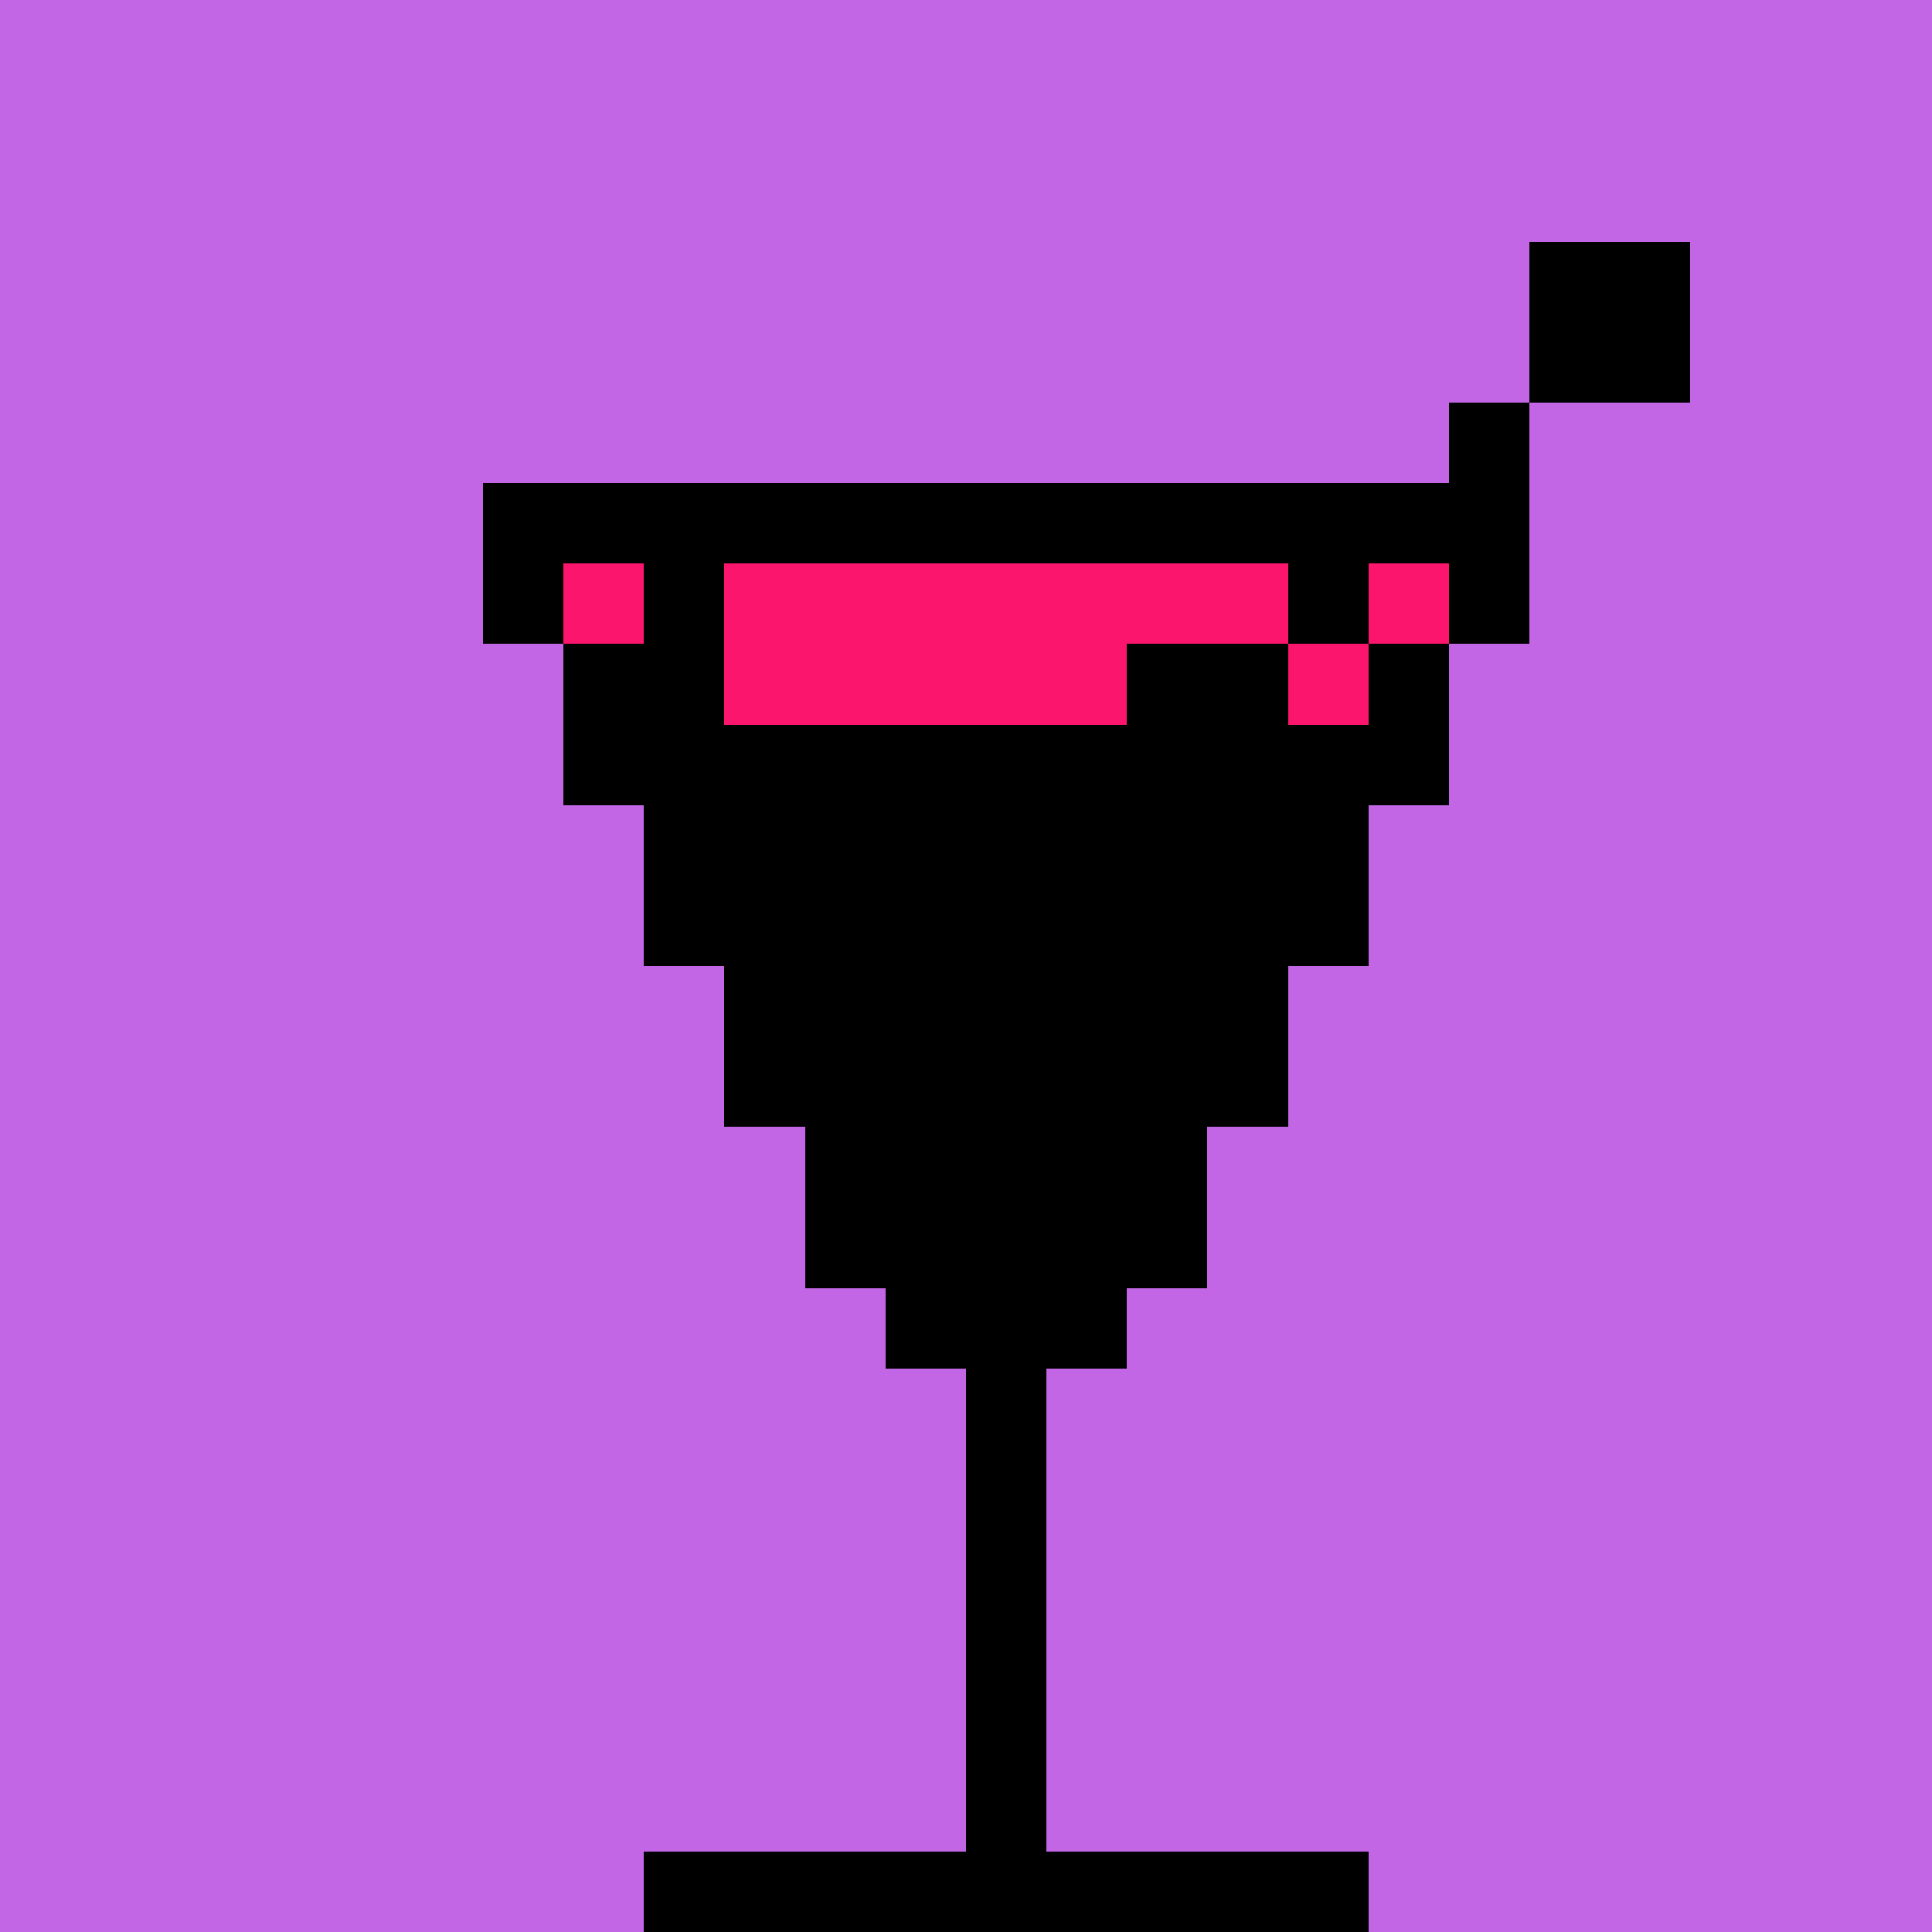
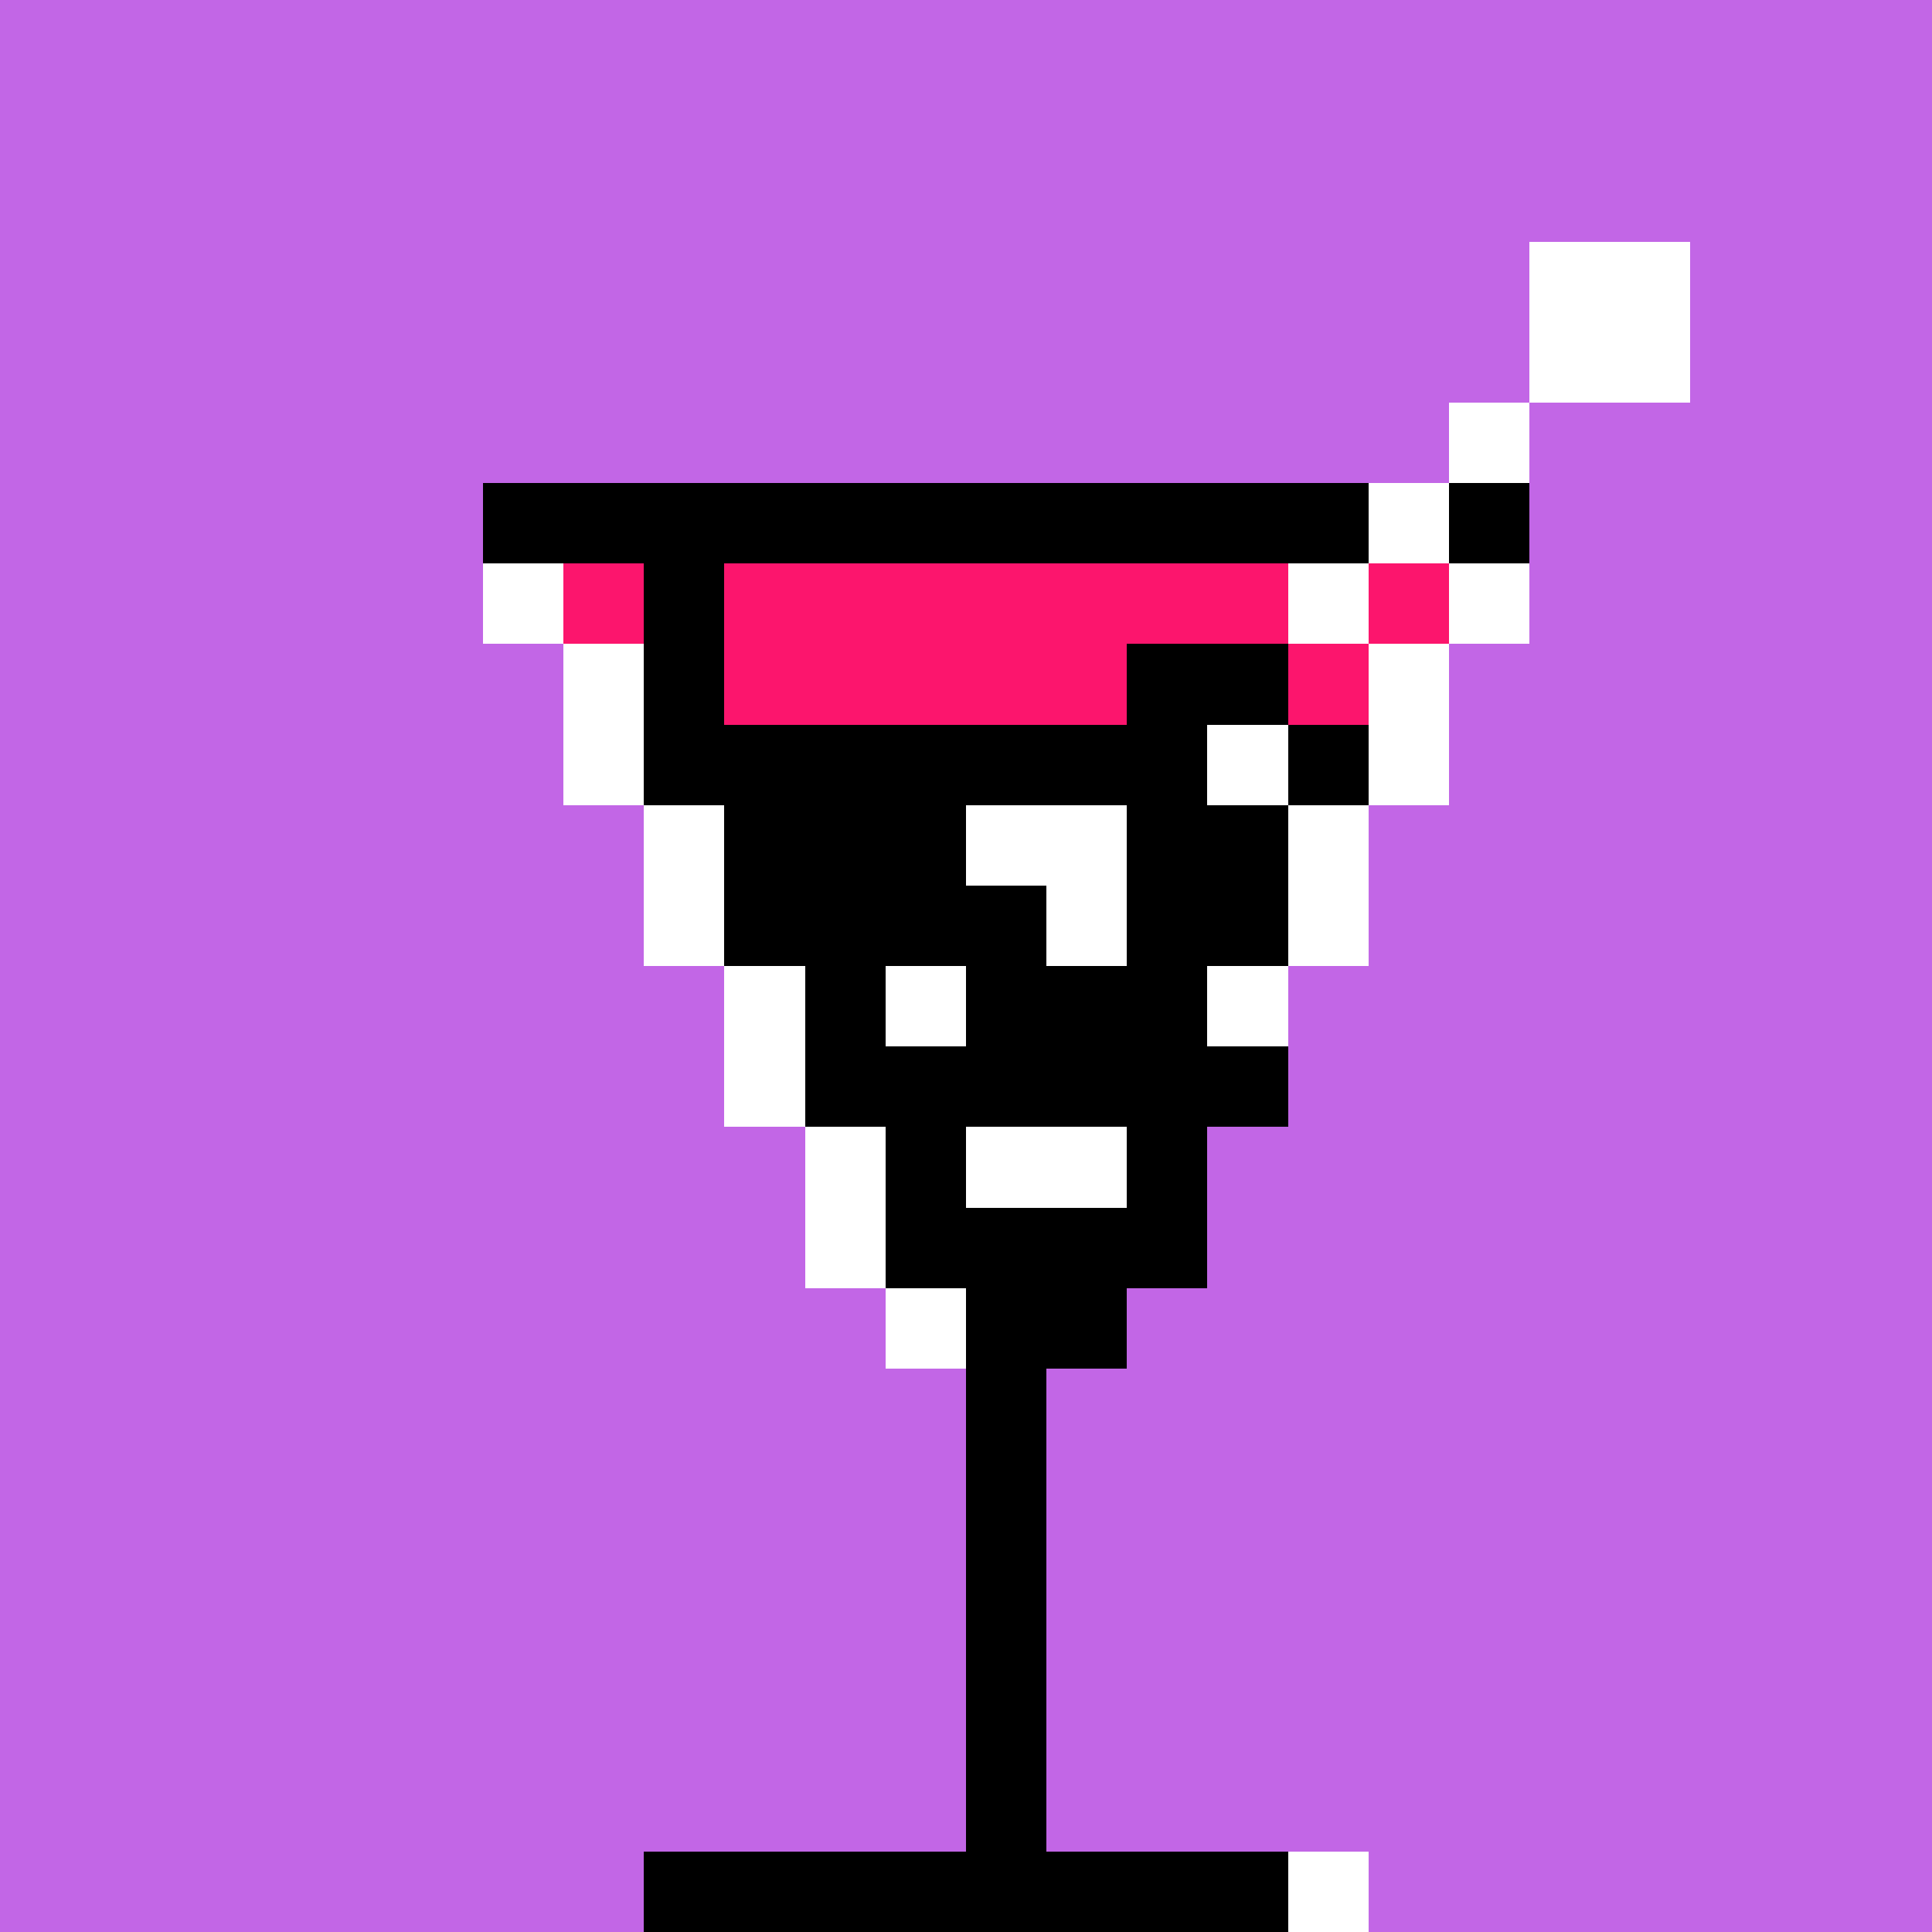
<svg xmlns="http://www.w3.org/2000/svg" viewBox="0 -0.5 24 23.999" width="960" height="960" preserveAspectRatio="none" shape-rendering="crispEdges">
-   <path stroke="#000000" d="M20 3h1M19 4h2M18 5h1" />
  <path stroke="#000000" d="M14 8h2" />
-   <path stroke="#000000" d="M17 6h1M16 7h1M11 12h1" />
-   <path stroke="#000000" d="M19 3h1" />
-   <path stroke="#000000" d="M15 9h1M12 10h2M13 11h1" />
-   <path stroke="#000000" d="M12 14h2M11 15h3" />
+   <path stroke="#000000" d="M12 14M11 15h3" />
  <path stroke="#000000" d="M8 9h1M9 11h1M11 11h1M14 11h2M14 12h1M11 13h1M13 13h2" />
  <path stroke="#000000" d="M15 13h1M14 14h1M14 15h1M12 16h2M12 17h1M12 18h1M12 19h1M12 20h1M12 21h1M12 22h1M8 23h8" />
  <path stroke="#000000" d="M16 9h1M15 10h1M12 12h2M12 13h1" />
-   <path stroke="#000000" d="M6 7h1M18 7h1M7 8h1M17 8h1M7 9h1M17 9h1M8 10h1M16 10h1M8 11h1M16 11h1M9 12h1M15 12h1M9 13h1M10 14h1M10 15h1M11 16h1M16 23h1" />
  <path stroke="#000000" d="M6 6h2M9 6h8M18 6h1" />
  <path stroke="#000000" d="M10 9h4M10 10h2M14 10h1" />
  <path stroke="#c266e6" d="M0 0h24M0 1h24M0 2h24M0 3h19M21 3h3M0 4h19M21 4h3M0 5h18M19 5h5M0 6h6M19 6h5M0 7h6M19 7h5M0 8h7M18 8h6M0 9h7M18 9h6M0 10h8M17 10h7M0 11h8M17 11h7M0 12h9M16 12h8M0 13h9M16 13h8M0 14h10M15 14h9M0 15h10M15 15h9M0 16h11M14 16h10M0 17h12M13 17h11M0 18h12M13 18h11M0 19h12M13 19h11M0 20h12M13 20h11M0 21h12M13 21h11M0 22h12M13 22h11M0 23h8M17 23h7" />
  <path stroke="#fc156d" d="M7 7h1M9 7h7M17 7h1M9 8h5M16 8h1" />
  <path stroke="#000000" d="M14 9h1M12 11h1" />
  <path stroke="#000000" d="M8 6h1M8 7h1M8 8h1M9 9h1M9 10h1M10 11h1M10 12h1M10 13h1M11 14h1" />
</svg>